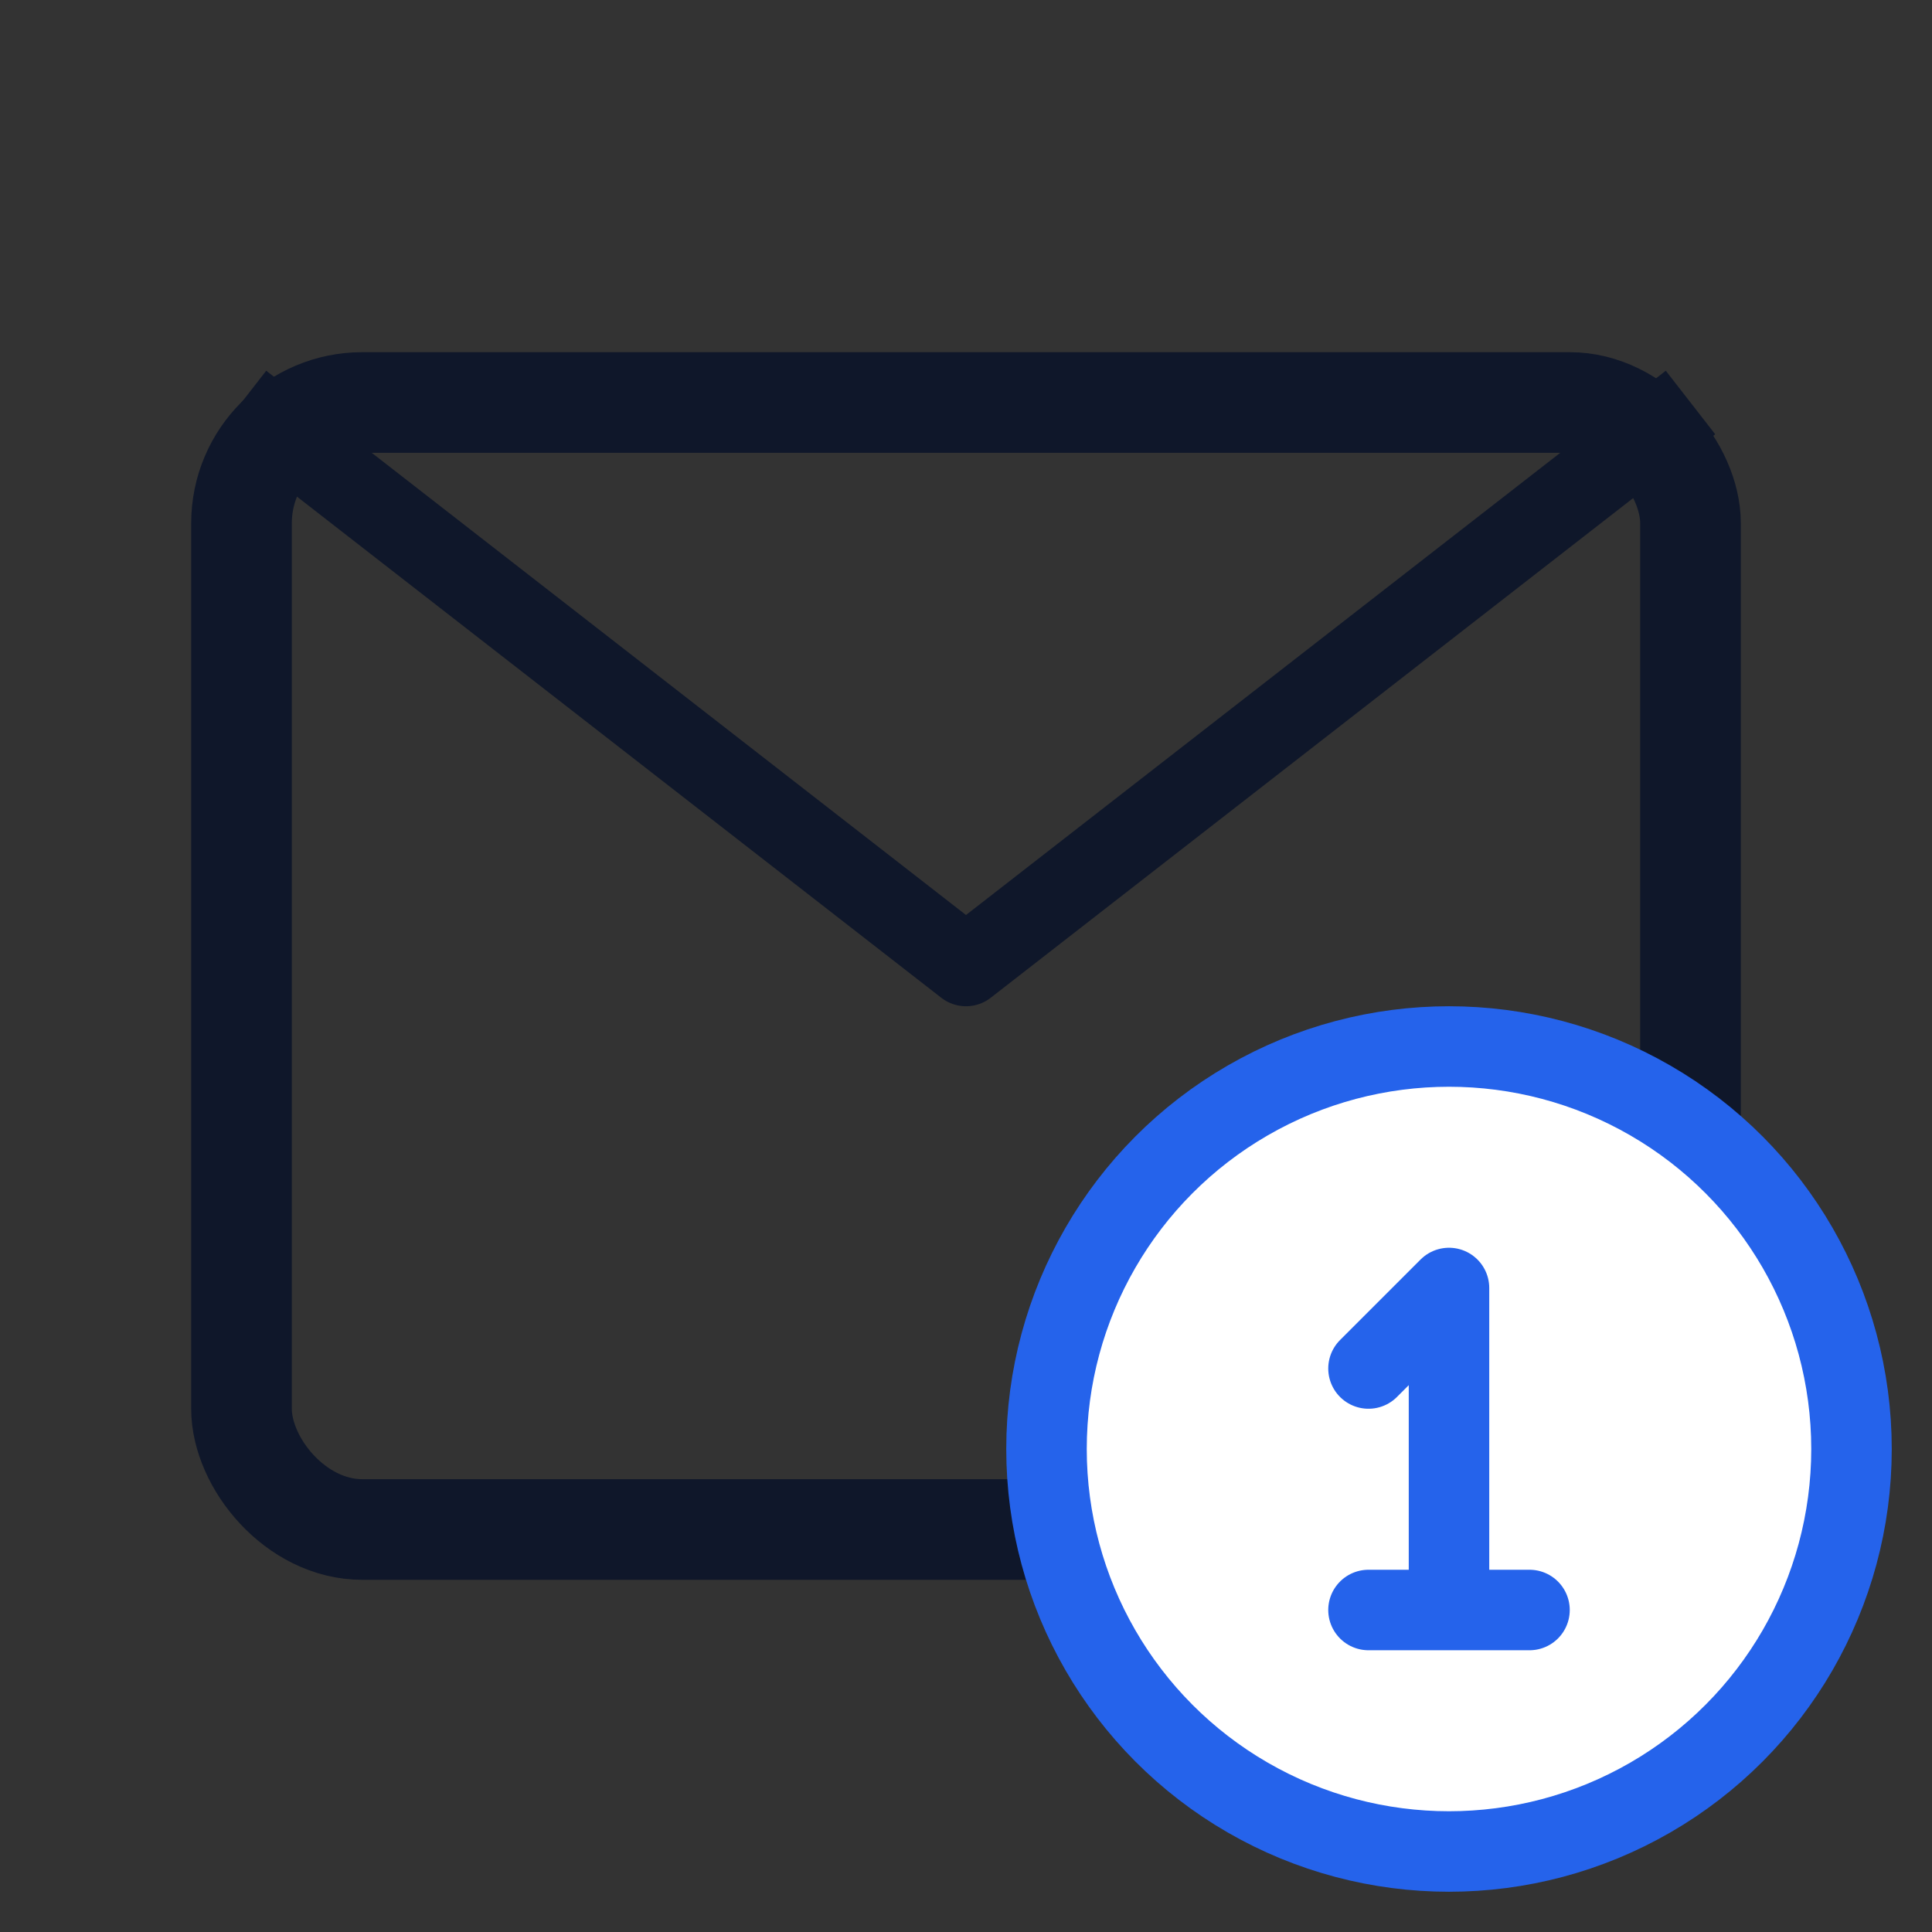
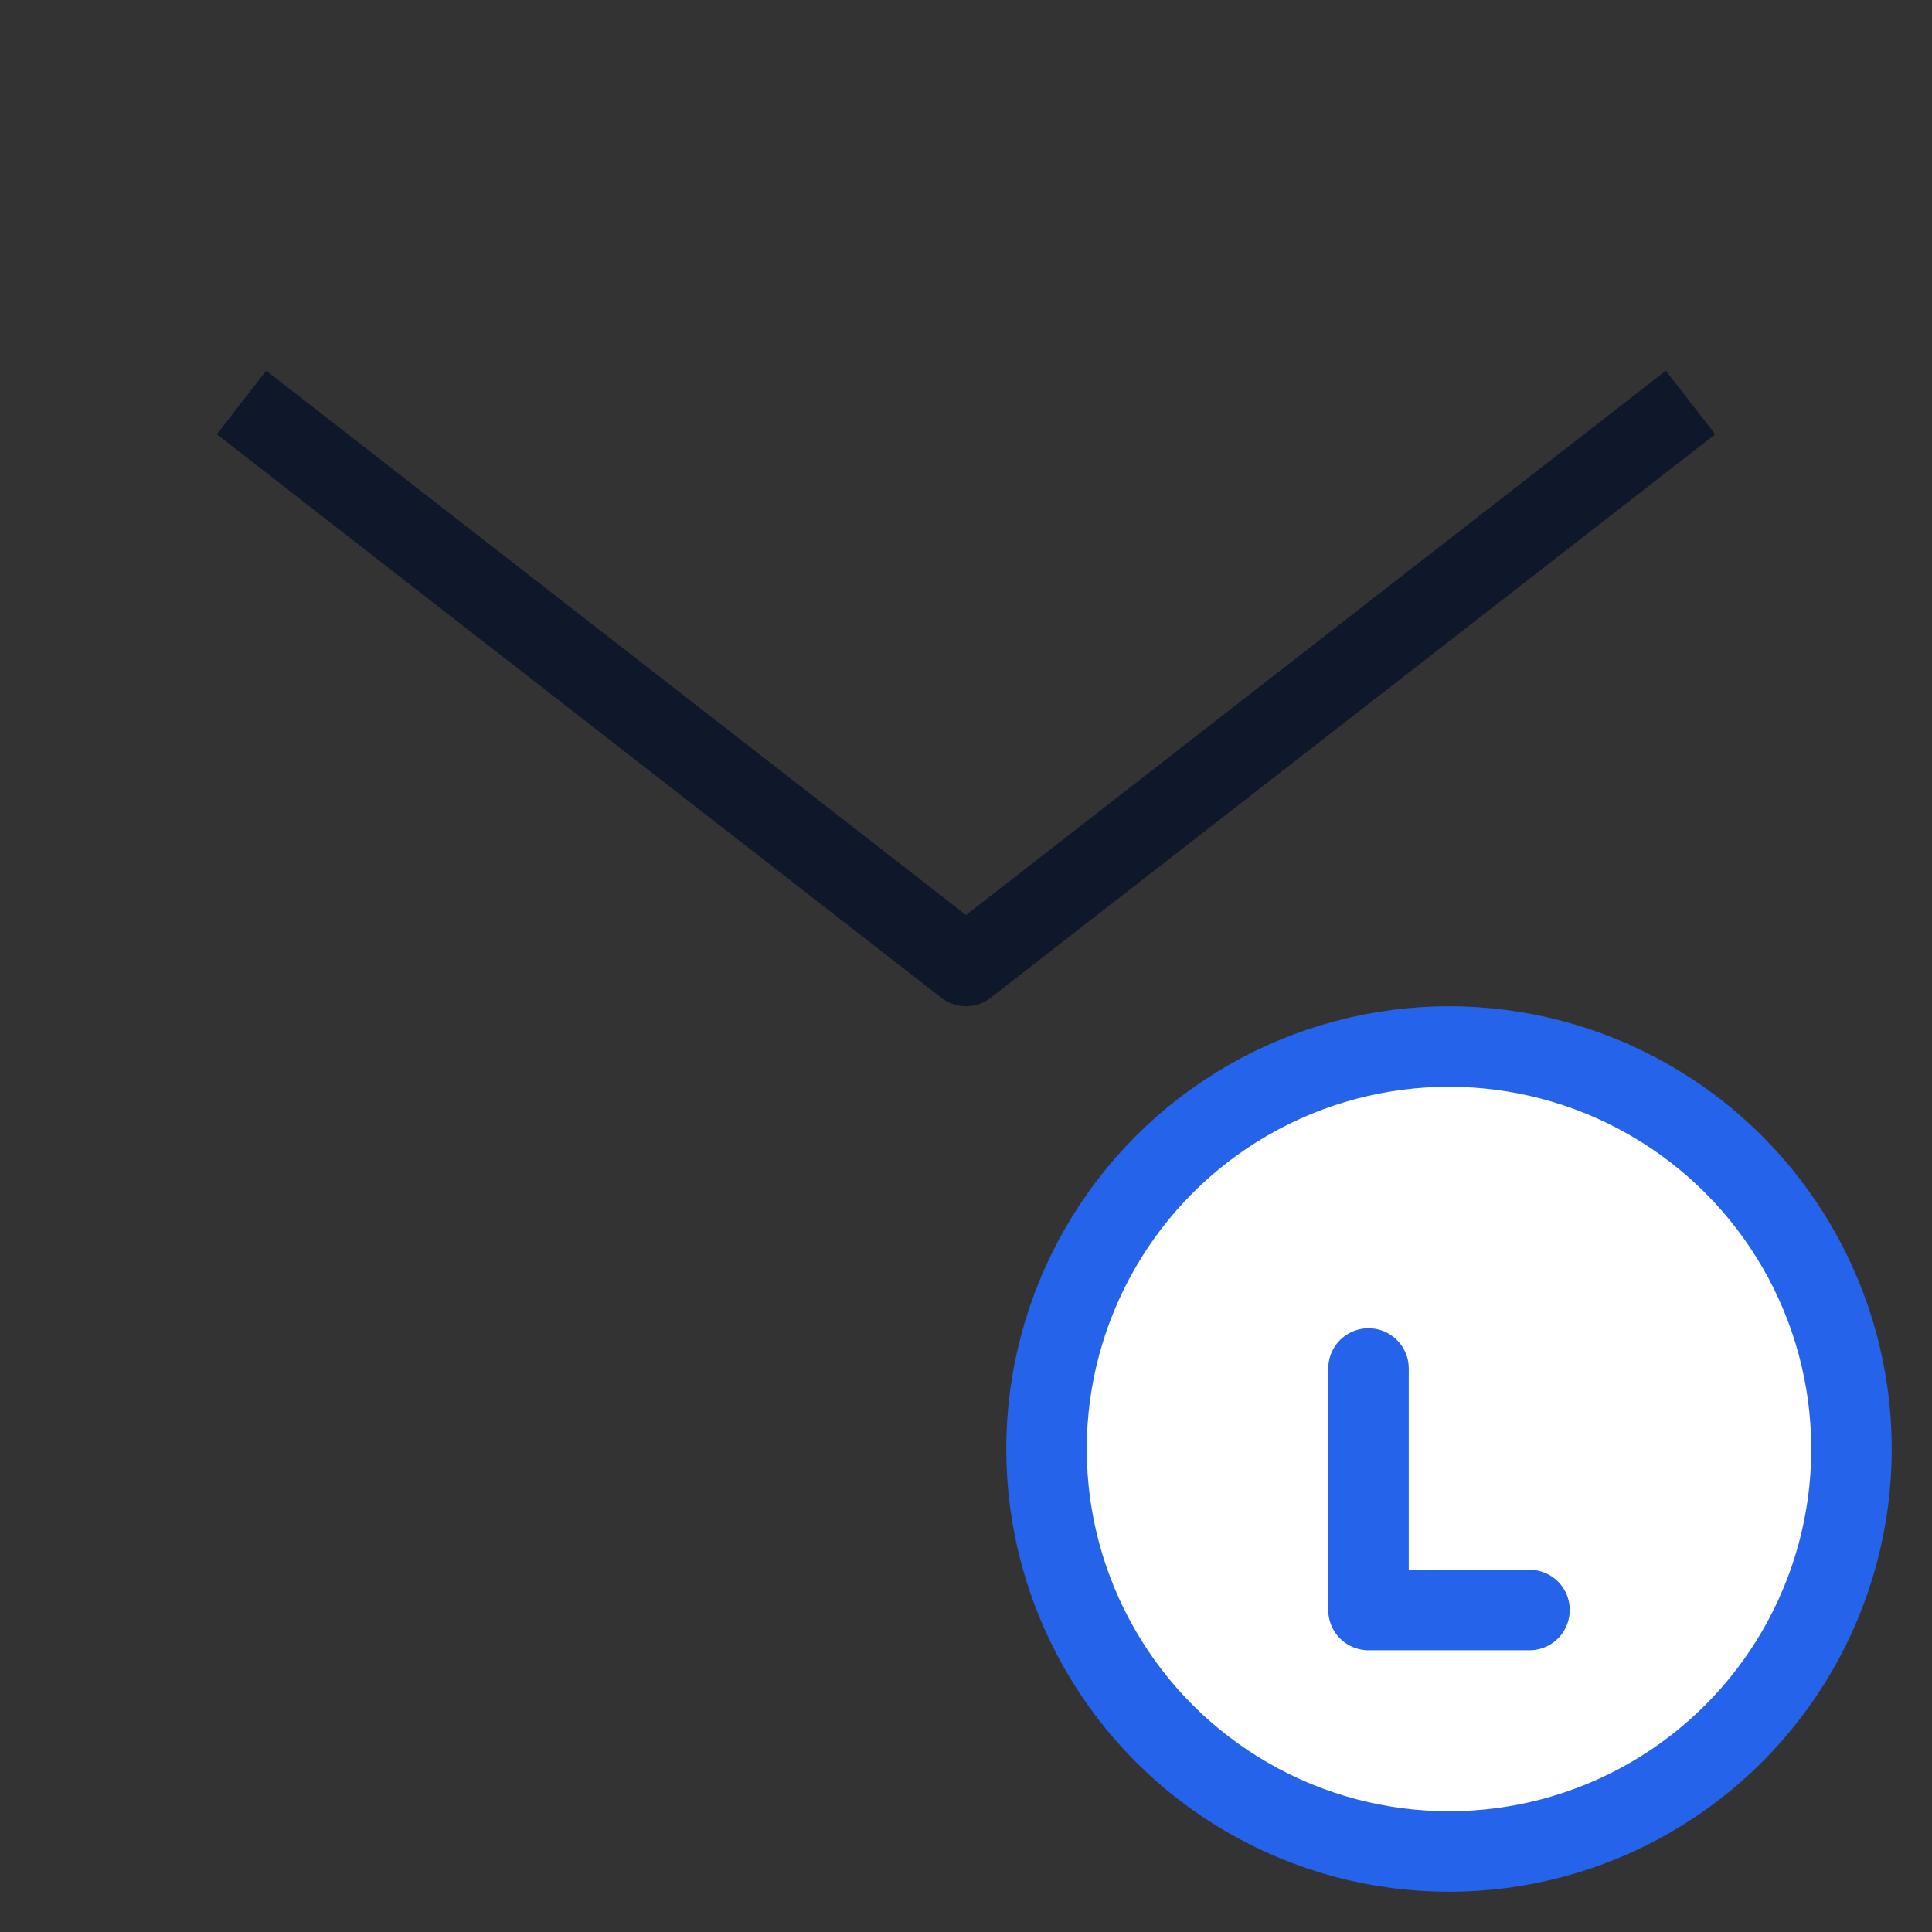
<svg xmlns="http://www.w3.org/2000/svg" width="48" height="48" viewBox="0 0 48 48" fill="none">
  <rect x="0" y="0" width="48" height="48" fill="#333333" stroke="none" />
-   <rect x="6" y="10" width="36" height="28" rx="3" stroke="#0F172A" stroke-width="2.5" />
  <path d="M6 10 L24 24 L42 10" stroke="#0F172A" stroke-width="2" stroke-linejoin="round" />
  <circle cx="36" cy="36" r="10" fill="white" stroke="#2563EB" stroke-width="2" />
-   <path d="M34 34 L36 32 V40 M34 40 H38" stroke="#2563EB" stroke-width="2" stroke-linecap="round" stroke-linejoin="round" />
+   <path d="M34 34 V40 M34 40 H38" stroke="#2563EB" stroke-width="2" stroke-linecap="round" stroke-linejoin="round" />
</svg>